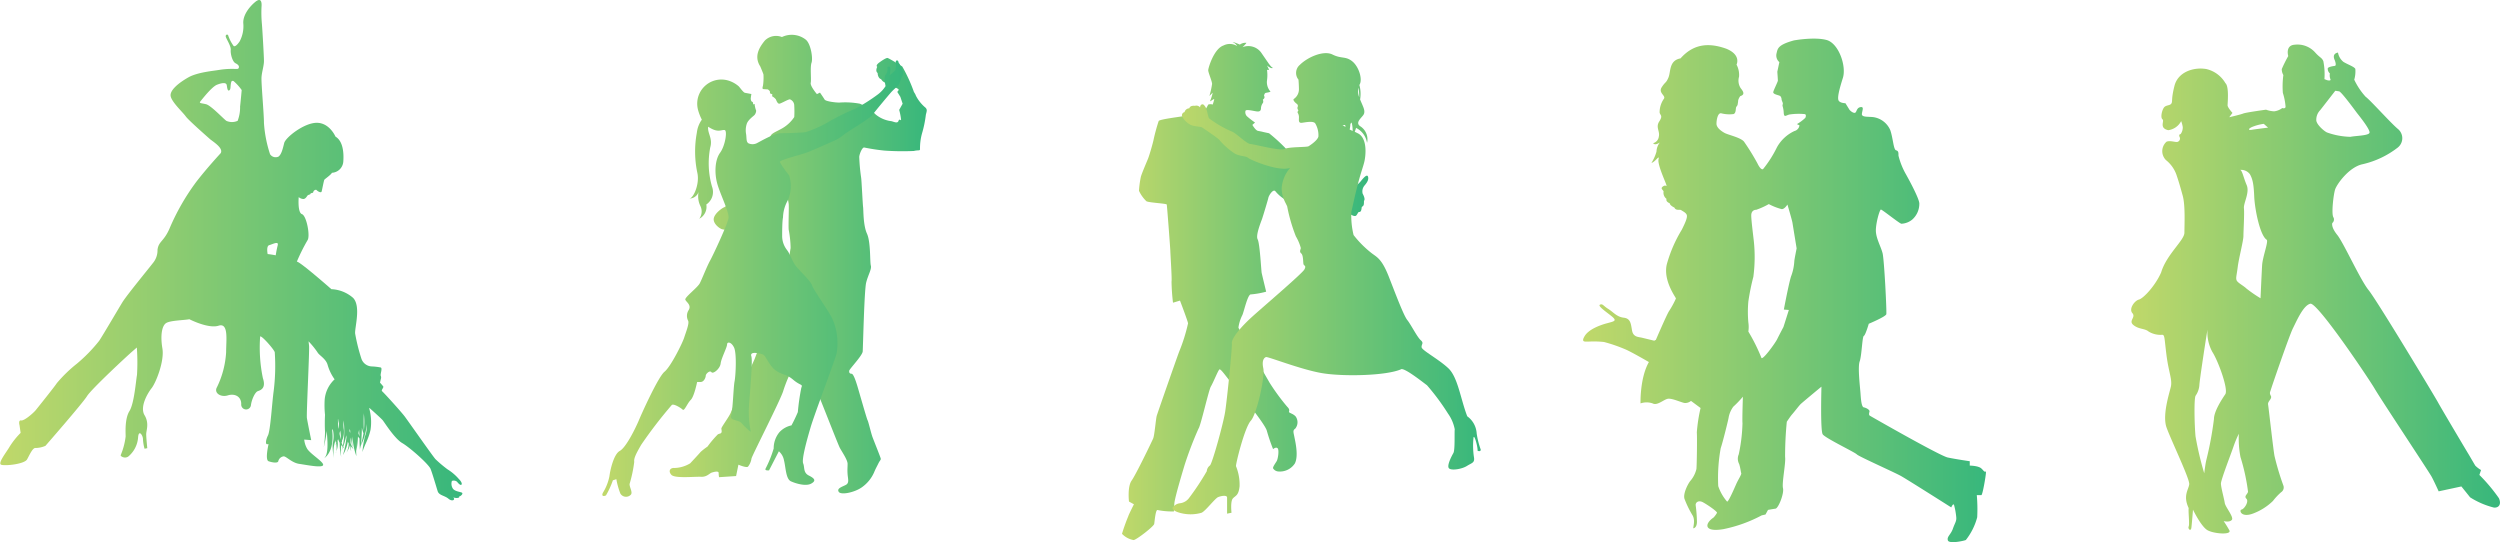
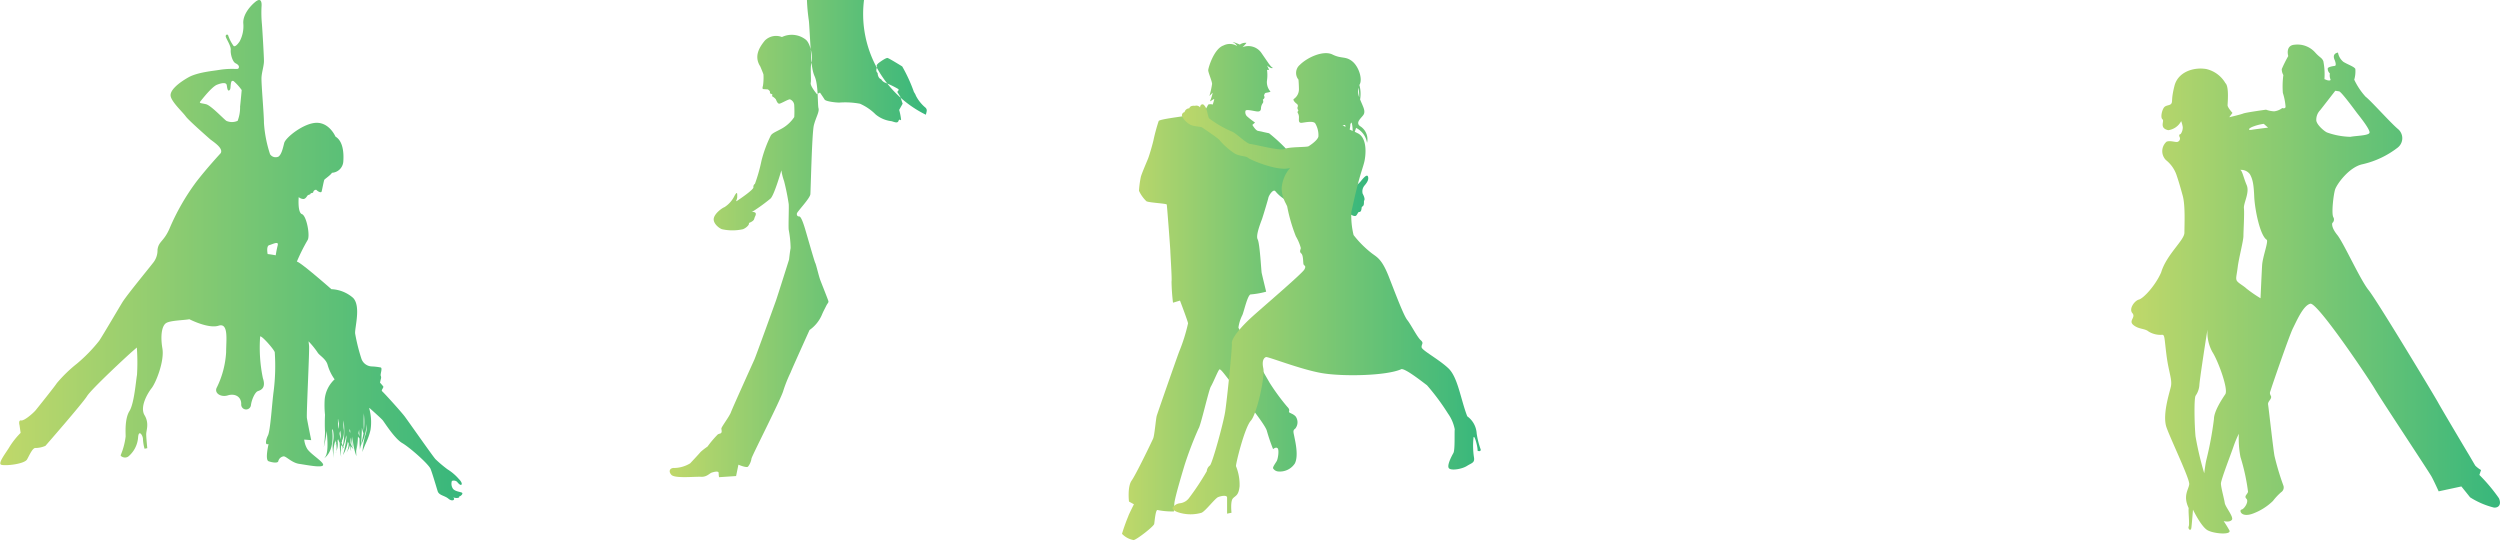
<svg xmlns="http://www.w3.org/2000/svg" xmlns:xlink="http://www.w3.org/1999/xlink" viewBox="0 0 440.13 95.49">
  <defs>
    <style>.cls-1{fill:url(#新規グラデーションスウォッチ_1);}.cls-2{fill:url(#新規グラデーションスウォッチ_1-2);}.cls-3{fill:url(#新規グラデーションスウォッチ_1-3);}.cls-4{fill:url(#新規グラデーションスウォッチ_1-4);}.cls-5{fill:url(#新規グラデーションスウォッチ_1-5);}.cls-6{fill:url(#新規グラデーションスウォッチ_1-6);}.cls-7{fill:url(#新規グラデーションスウォッチ_1-7);}</style>
    <linearGradient id="新規グラデーションスウォッチ_1" y1="44.05" x2="81.4" y2="44.05" gradientUnits="userSpaceOnUse">
      <stop offset="0" stop-color="#c0d86a" />
      <stop offset="1" stop-color="#37b77c" />
    </linearGradient>
    <linearGradient id="新規グラデーションスウォッチ_1-2" x1="117.93" y1="46.48" x2="163.2" y2="46.48" xlink:href="#新規グラデーションスウォッチ_1" />
    <linearGradient id="新規グラデーションスウォッチ_1-3" x1="106.04" y1="49.02" x2="158.99" y2="49.02" xlink:href="#新規グラデーションスウォッチ_1" />
    <linearGradient id="新規グラデーションスウォッチ_1-4" x1="197.51" y1="51.26" x2="240.89" y2="51.26" xlink:href="#新規グラデーションスウォッチ_1" />
    <linearGradient id="新規グラデーションスウォッチ_1-5" x1="206.44" y1="49.98" x2="260.7" y2="49.98" xlink:href="#新規グラデーションスウォッチ_1" />
    <linearGradient id="新規グラデーションスウォッチ_1-6" x1="278.66" y1="51.15" x2="349.65" y2="51.15" xlink:href="#新規グラデーションスウォッチ_1" />
    <linearGradient id="新規グラデーションスウォッチ_1-7" x1="375.15" y1="50.89" x2="440.13" y2="50.89" xlink:href="#新規グラデーションスウォッチ_1" />
  </defs>
  <title>アセット 12</title>
  <g id="レイヤー_2" data-name="レイヤー 2">
    <g id="txt">
      <path class="cls-1" d="M81.27,86.71c-.38-.14-1.19-.23-1.52-.66a1.56,1.56,0,0,1-.19-1.38.9.9,0,0,1,.9.14c.19.24.57.67.76.53s0-.58-.43-1a8.58,8.58,0,0,0-2-1.71,21.88,21.88,0,0,1-2.09-1.76c-.23-.15-4.75-6.61-5.42-7.51s-3.75-4.28-4-4.47.33-.67.19-.86-.57-.67-.57-.67l.14-.61a.76.76,0,0,0,0-.58c-.14-.23.33-1.33,0-1.47a10.1,10.1,0,0,0-1.61-.19,2,2,0,0,1-1.81-1.38,32.42,32.42,0,0,1-1.09-4.37c-.15-.9,1.09-4.85-.38-6.33a6.22,6.22,0,0,0-3.81-1.52s-5.51-4.85-6.08-4.85a33.06,33.06,0,0,1,1.9-3.8c.47-.76-.19-4.28-1-4.56s-.57-3-.57-3a1.34,1.34,0,0,0,.76.33c.47.05.71-.57.85-.66s.53-.15.48-.29.43,0,.48-.29.47-.47.57-.33.8.62.9.24.38-1.9.47-2.05,1.15-.85,1.34-1.23a2.12,2.12,0,0,0,2-2c.1-1.38,0-3.56-1.38-4.37,0,0-1-2.38-3.23-2.43s-5.56,2.57-5.8,3.57-.48,2-1,2.38a1.17,1.17,0,0,1-1.49-.43,22.12,22.12,0,0,1-1.07-5.49c0-1.64-.5-7.06-.43-8.06s.43-2,.43-2.85S46.18,5,46.11,4.22a21.33,21.33,0,0,1-.07-3C46.11.44,46-.55,44.9.37s-2.14,2.36-2.07,3.71a5.67,5.67,0,0,1-.64,3.21c-.43.64-.86,1-1.07.79a6.9,6.9,0,0,1-.93-1.79c-.07-.35-.57-.21-.43.22s.93,1.64.86,2.28.28,2.07.85,2.35.65.57.57.79-.21.21-.57.21a14.21,14.21,0,0,0-2.71.14c-1.28.22-4,.43-5.63,1.36S29.78,15.92,30.06,17s2.14,2.78,2.64,3.49,4.35,4.07,4.35,4.07c.86.64,2.26,1.59,1.81,2.4,0,0-2.47,2.66-4.37,5.14a39.9,39.9,0,0,0-4.66,8.17c-1,2.29-1.91,2.19-2.1,3.71a3.49,3.49,0,0,1-.85,2.38c-.57.76-4.57,5.61-5.33,6.85S18.13,59,17.46,60A27.35,27.35,0,0,1,13.57,64,24.29,24.29,0,0,0,10,67.46c-.28.47-3.33,4.28-3.71,4.75s-2,1.9-2.56,1.81-.29.86-.29.86l.19,1.33a13.75,13.75,0,0,0-1.9,2.37c-.57,1-2.19,3-1.52,3.24s4.09-.1,4.56-.95,1-2.1,1.52-2A4.49,4.49,0,0,0,8,78.49s6.56-7.51,7.32-8.75,7.22-7.23,8-7.89l.77-.67A36.56,36.56,0,0,1,24.12,66c-.19,1-.48,5-1.33,6.37s-.67,3.81-.67,4.47a12.19,12.19,0,0,1-.85,3.24c-.19.19.66.76,1.33.28a4.84,4.84,0,0,0,1.71-3.33c.1-1.52.86-.38.86.29A7.33,7.33,0,0,0,25.45,79l.48-.1s-.19-1.81-.19-2.47.57-1.9-.29-3.33.48-3.8,1.24-4.76,2.28-4.75,1.9-7-.1-4,.67-4.47,3.13-.48,4.08-.67c0,0,3.33,1.72,5.14,1.14s1.33,2.57,1.33,4.66a16.09,16.09,0,0,1-1.62,6.18c-.57,1,.67,1.81,1.91,1.43s2.37.19,2.37,1.52a.86.86,0,0,0,1.71.19c.1-.85.67-2.28,1.24-2.47s1.43-.57.86-2.28a26.5,26.5,0,0,1-.48-7.32c.19-.29,2.38,2.18,2.57,2.75a35.66,35.66,0,0,1-.19,6.85c-.29,2.09-.57,6.94-1,7.8S46.75,78.2,47,78.2h.28s-.66,2.76,0,3,1.62.38,1.71,0a1.13,1.13,0,0,1,.95-.86c.48,0,1.43,1.14,2.76,1.33s4.09.76,4.19.19-2.38-2-2.86-2.94a3.9,3.9,0,0,1-.47-1.53l1.23.1s-.66-3.23-.76-3.9.48-12,.38-12.74l-.09-.76A14.68,14.68,0,0,1,55.88,62c.29.57,1.52,1.14,1.81,2.28a8.2,8.2,0,0,0,1.22,2.5,5.48,5.48,0,0,0-1.75,3.59,16.51,16.51,0,0,0,.06,2.67,29.7,29.7,0,0,0,0,3A19,19,0,0,1,57,78.73a21.36,21.36,0,0,0,.52-2.86c.2,2.19.28,4.21-.47,4.81,0,0,1.86-1,1.44-4.85,0-.11.06-.22.08-.33a5.36,5.36,0,0,1,0,2.61,9,9,0,0,0,.24,2.52A5.89,5.89,0,0,1,58.92,78a1.37,1.37,0,0,0,.08-.56c0,.3,0,.53,0,.65,0-.21.08-.43.11-.66,0,.15,0,.31.07.45s-.09.34-.13.5l.15-.29c.1.83.1,1.46-.11,1.67a3.66,3.66,0,0,0,.34-2.18l.09-.27a6.54,6.54,0,0,0,.28.66,2.06,2.06,0,0,0,0,.21l-.06,0,.06,0a11.44,11.44,0,0,0,.27,2.28,9.26,9.26,0,0,1,0-2.11q.14.18.27.33a4.2,4.2,0,0,1-.26.73,4.61,4.61,0,0,0,.31-.67,2.09,2.09,0,0,0,.22.2l-.18-.32a10.44,10.44,0,0,0,.52-2L61,77a18.59,18.59,0,0,1-.62,3.11,7,7,0,0,0,.86-2.36,2.92,2.92,0,0,0,.14.31A3.37,3.37,0,0,1,61,79.68a4.76,4.76,0,0,0,.62-1.32,6.26,6.26,0,0,0,.19,1.08c0-.32-.06-.63-.07-.91a3.11,3.11,0,0,0,.49.53A5.78,5.78,0,0,1,61.71,78c0-.14,0-.26,0-.38s0-.09,0-.14a2.29,2.29,0,0,1,.09-.48,11.39,11.39,0,0,0,.27,1.85,8.89,8.89,0,0,1,0-2s0,0,0,.06a11.79,11.79,0,0,0,.67,3.4s-.08-1.24-.05-2.61c0,.83.05,1.48.05,1.7a17.28,17.28,0,0,0,.28-2.56,2.42,2.42,0,0,0,.27.36c0,1,.07,1.8.07,2.06,0-.24.09-.49.13-.76a10,10,0,0,0,1.08-3.92l0,.26a4.67,4.67,0,0,1-.33,2,17.05,17.05,0,0,0-.43,2.75c.38-1.33,1-2.09,1.42-3.9A9,9,0,0,0,65,71.89l.05-.06S67.1,73.64,67.39,74s2.09,3.23,3.42,4,4.66,3.71,5,4.57,1,3.14,1.24,3.9,1.23.76,1.9,1.33,1.28.19.85-.24c.62.24,1.24.05,1-.14C81.13,87.38,81.65,86.86,81.27,86.71Zm-39-67.87a6.73,6.73,0,0,1-.43,2.43,2.41,2.41,0,0,1-2,0c-.57-.43-2.71-2.71-3.56-2.92s-1.29-.15-1-.5,2-2.57,2.92-2.93,1.64-.43,1.72.07.14,1.07.42.93.22-.57.29-1.07.14-.71.5-.57a8.92,8.92,0,0,1,1.42,1.57S42.4,17.56,42.26,18.84Zm6.63,24.32c-.21.79-.36,1.79-.36,1.79s-.71-.15-1.42-.22c0,0-.29-1.42.28-1.57S49.1,42.38,48.89,43.16ZM61.66,76.35c0-.1,0-.19-.07-.29a.75.75,0,0,1-.05-.16c0-.14,0-.27,0-.4a1.86,1.86,0,0,0,.1.25A5.44,5.44,0,0,1,61.66,76.35Zm-3.3-1.75v0Zm1.18-.82c0,.25.08.52.14.81a.06.06,0,0,1,0,0c0,.3,0,.6-.08.91a15.77,15.77,0,0,1-.11-1.66A.42.42,0,0,0,59.54,73.78Zm-.14,3.11s0-.09,0-.13,0,0,0,.08Zm.5-1.08A7.66,7.66,0,0,1,60,77.34c-.08-.27-.14-.55-.2-.83S59.85,76.05,59.9,75.81Zm.46,2.69c-.08-.18-.15-.36-.22-.56a.59.59,0,0,1,.07-.16,1.06,1.06,0,0,0,0-.18,3.69,3.69,0,0,0,.28-2.24,7.8,7.8,0,0,1,0-1.37l0,.07A13.82,13.82,0,0,1,60.36,78.5Zm2.75-2.19c0-.22.09-.46.12-.71,0,.42.05.83.07,1.22C63.23,76.66,63.17,76.49,63.11,76.31Zm.51,1.17h0v0c.05-.72.08-1.48.09-2.19a7.61,7.61,0,0,0,.28,1,17.89,17.89,0,0,1-.46,2.08C63.56,78.1,63.59,77.8,63.62,77.48Zm.44-1.7a30,30,0,0,1,0-3.09,1.09,1.09,0,0,1,0,.17A12.86,12.86,0,0,1,64.06,75.78Z" />
-       <path class="cls-2" d="M137.66,6.52a2.8,2.8,0,0,0-3,.61c-.91,1.12-2,2.74-.81,4.57,0,0,.51,1.2.56,1.42a9.81,9.81,0,0,1-.08,1.93c-.08.31-.18.61.08.64l.78.05s.36.25.36.4,0,.28.08.33.38.11.35.21-.08.25,0,.3a1.94,1.94,0,0,1,.61.51c.1.2.3.84.66.76s1.54-.79,1.82-.76a1.17,1.17,0,0,1,.76,1.12,16.9,16.9,0,0,1,0,2,6.34,6.34,0,0,1-2.15,2c-1.09.61-1.76.82-2,1.29a22.18,22.18,0,0,0-1.62,4.4,28.6,28.6,0,0,1-1.15,4.06.62.62,0,0,0-.27.61c.07.41-2.44,2.1-2.85,2.37s0-.2,0-.67.07-1.16-.47-.21a4.87,4.87,0,0,1-1.76,2c-.54.21-1.76,1.15-1.9,2s.88,1.69,1.43,1.89a8.47,8.47,0,0,0,3.72,0c.81-.34,1.22-1,1-1.08,0,0,.81-.27.95-.68l.13-.4s.34-.55.07-.75a.84.84,0,0,0-.61-.13l.42-.24a30.21,30.21,0,0,0,2.9-2.13c.67-.68,1.89-4.95,1.89-4.95a10.44,10.44,0,0,0,.48,1.9,39.68,39.68,0,0,1,.81,4c.07.41-.07,3.73,0,4.54a18.6,18.6,0,0,1,.34,3.25c-.14.74-.27,2-.27,2s-2,6.36-2.31,7.24-3.52,9.75-3.79,10.36-3.86,8.53-4.13,9.28S127,75.17,127,75.44s.2.75-.2.88a2.73,2.73,0,0,0-.41.14,17.59,17.59,0,0,0-1.83,2.16,11,11,0,0,0-1.22.95c-.34.41-1.49,1.63-1.83,2a5.63,5.63,0,0,1-2.77.82c-.75-.07-1.15.54-.54,1.21s4.19.28,5.21.34,1.49-.61,1.9-.74,1.21-.34,1.21.07a4.11,4.11,0,0,0,.07.74l3-.2.41-2s1.42.61,1.69.34a3,3,0,0,0,.61-1.42c.07-.47,5.28-10.63,5.62-12a25,25,0,0,1,1.28-3.18c.07-.27,3.32-7.45,3.32-7.45s-.4,7.38.14,8.12,4.8,11.92,5.21,12.66,1.35,2.1,1.35,2.78-.06,1,0,1.83.34,1.55-.33,1.89-1.63.61-1.22,1.22,2.84.07,4.06-.81a6.32,6.32,0,0,0,2.16-2.64c.28-.68.48-1,.75-1.56s.47-.61.41-.88-1.16-3-1.43-3.72-.74-2.78-.88-3-1.55-5.21-1.82-6.09-.68-2.1-1-2.1-.47-.21-.41-.54,2.31-2.65,2.37-3.39.27-10.76.61-12.12,1-2.37.82-3,0-4.13-.68-5.62-.61-4.19-.68-4.67-.27-4.73-.34-5.14a34,34,0,0,1-.34-3.72c.07-.61.55-1.7.88-1.63a35.1,35.1,0,0,0,3.53.54,44.82,44.82,0,0,0,5.21.07c.81-.2,1,0,1.08-.27a9.93,9.93,0,0,1,.34-2.78A19.77,19.77,0,0,0,163,20.2c.14-.61.34-.95-.2-1.36a6.79,6.79,0,0,1-1.56-2c-.13-.4-.33-.54-.4-.81a27.51,27.51,0,0,0-2-4.33c-.33-.21-2.3-1.42-2.57-1.49s-1.22.61-1.49.81-.61.54-.34.75c0,0-.4.74.07,1.08,0,.41.2,1,.61,1.08a1.4,1.4,0,0,0,.68.61,16,16,0,0,1,2.37,1.15c.13.21-.21.48-.21.48l.55.88.4,1.21-.61,1.09a10,10,0,0,1,.34,1.76c-.07.2-.27-.34-.47.2s-1,0-1.42,0a5.36,5.36,0,0,1-2.58-1.15,9.13,9.13,0,0,0-2.77-1.9,14.24,14.24,0,0,0-3.66-.2c-.61,0-2.37-.2-2.57-.54s-.81-1.22-.81-1.22l-.54.27s-1.22-1.42-1.09-2-.13-2.77.14-3.52-.1-3.3-1-4.06A4,4,0,0,0,137.66,6.52Z" />
-       <path class="cls-3" d="M158.83,12.26a.48.48,0,0,0-.3-.56.91.91,0,0,0-.31-.61c-.1-.76-.61-.4-.51-.15a3.3,3.3,0,0,1-.1,1.42c-.1.15-1,.92-1,.92a9,9,0,0,0,.15-1.12c0-.66-.61-.41-.51-.26a1.65,1.65,0,0,1-.35,1.27c-.36.51,0,1.83,0,2a5.63,5.63,0,0,1-1.32,1.43,31.2,31.2,0,0,1-4,2.54,40.39,40.39,0,0,0-5,2.48,20.33,20.33,0,0,1-3.71,1.63c-.25.1-3.3.2-4.42.2s-3.45,1.37-4.06,1.68a1.72,1.72,0,0,1-1.62.1c-.41-.26-.31-.81-.41-1.58a3.72,3.72,0,0,1,.1-1.82c.21-.71,1.17-1.37,1.37-1.58s.36-.71.26-.86a4.27,4.27,0,0,1-.2-.76.48.48,0,0,1,0-.31l-.31.05s.05-.4-.15-.45-.26-.41-.26-.56.11-.81.11-.81l-1.12-.21c-.26-.05-.66-.61-1.07-1.11a5,5,0,0,0-1.72-1,4.25,4.25,0,0,0-5.49,5.08,9,9,0,0,0,.68,1.76,4.86,4.86,0,0,0-.88,2.3,18.09,18.09,0,0,0,.1,7.11c.41,1.93-.71,4.47-1.42,4.47A1.69,1.69,0,0,0,123,33.74a3.9,3.9,0,0,0,.31,2.54,2.18,2.18,0,0,1-.2,2.23A2.38,2.38,0,0,0,124.35,36a2.66,2.66,0,0,0,1-3.15,14.79,14.79,0,0,1-.31-6.9c.47-1.58-.51-2.48-.37-3.64a7.17,7.17,0,0,0,.68.39c1.22.61,1.73.1,2.23.2s.11,2.74-.81,4-1,3.56-.51,5.38,2.14,5.08,2,6.1-2.64,6.4-3.25,7.51-1.42,3.25-1.82,4-2.64,2.44-2.54,2.85,1.12.91.61,1.82a1.87,1.87,0,0,0-.1,1.93c.2.51-.41,2-.71,2.95s-2.34,5.08-3.46,6S113,72.73,112.47,74s-2.23,4.77-3.35,5.38-1.72,3.56-1.83,4.47a8.77,8.77,0,0,1-1.11,2.84c-.41.72.2.72.51.51a14.79,14.79,0,0,0,1.21-2.64l.61-.2a13,13,0,0,0,.71,2.54,1.16,1.16,0,0,0,1.83.2c.41-.41-.3-1.42-.2-1.93a24,24,0,0,0,.81-3.86c-.1-.61.31-1.42,1.22-3a78.77,78.77,0,0,1,5.38-7c.31-.31,1.63.51,1.93.81s.81-1.12,1.42-1.72,1.12-3.15,1.12-3.15h.61c.61,0,.91-.82.91-1.12s.71-1,1-.61,1.52-.61,1.62-1.52S128,61.16,128,60.65s.71-.51,1.22.51.3,5,.1,6-.3,5.07-.61,6,1.32.71,1.83,1.32,1.83,1.83,1.62,1.42a16.93,16.93,0,0,1-.3-4.47c.1-1.62.71-7.82.41-8.73s1.42-.51,2-.31,1.11,2,2.33,2.85,1.73.51,3.05,1.62,1.72.71,1.42,1.42a40.12,40.12,0,0,0-.61,4.27,25.49,25.49,0,0,1-1.12,2.34,4,4,0,0,0-2.13,1.21,4.45,4.45,0,0,0-1,2.85,19.81,19.81,0,0,1-1.43,3.55c-.2.41.61.31.61.31l1.73-3.36a2.76,2.76,0,0,1,.91,1.63c.31,1.22.31,3.25,1.22,3.66s2.64.91,3.56.4.61-.91-.41-1.42-.71-1.42-1-2.13.61-4,1.32-6.4,4.07-11.17,4.57-13a10.51,10.51,0,0,0-.81-6.19c-.71-1.43-3.25-4.93-3.5-5.74s-2.44-2.79-3-3.61-.91-2-1.47-2.69a4,4,0,0,1-.81-2.33c0-.66,0-2.69.15-3.35a6.43,6.43,0,0,1,.81-2.95,6.1,6.1,0,0,0,.26-4.47,18.27,18.27,0,0,1-1.63-2.33c-.05-.36,3.25-1.17,4.47-1.58s5.08-2.18,5.33-2.28a7.47,7.47,0,0,0,1.52-1c.41-.35,4.57-2.84,5-3.45s3.15-3.86,3.35-4.06a9.49,9.49,0,0,1,.87-.81c.66-.56.6-1.17,1-1.88A1.21,1.21,0,0,0,158.83,12.26Z" />
+       <path class="cls-2" d="M137.66,6.52a2.8,2.8,0,0,0-3,.61c-.91,1.12-2,2.74-.81,4.57,0,0,.51,1.2.56,1.42a9.81,9.81,0,0,1-.08,1.93c-.08.31-.18.61.08.64l.78.05s.36.25.36.4,0,.28.08.33.38.11.35.21-.08.25,0,.3a1.94,1.94,0,0,1,.61.51c.1.2.3.84.66.76s1.54-.79,1.82-.76a1.17,1.17,0,0,1,.76,1.12,16.9,16.9,0,0,1,0,2,6.34,6.34,0,0,1-2.15,2c-1.09.61-1.76.82-2,1.29a22.18,22.18,0,0,0-1.62,4.4,28.6,28.6,0,0,1-1.15,4.06.62.62,0,0,0-.27.61c.07.41-2.44,2.1-2.85,2.37s0-.2,0-.67.07-1.16-.47-.21a4.87,4.87,0,0,1-1.76,2c-.54.21-1.76,1.15-1.9,2s.88,1.69,1.43,1.89a8.47,8.47,0,0,0,3.72,0c.81-.34,1.22-1,1-1.08,0,0,.81-.27.95-.68l.13-.4s.34-.55.07-.75a.84.84,0,0,0-.61-.13l.42-.24a30.21,30.21,0,0,0,2.9-2.13c.67-.68,1.89-4.95,1.89-4.95a10.44,10.44,0,0,0,.48,1.9,39.68,39.68,0,0,1,.81,4c.07.41-.07,3.73,0,4.54a18.6,18.6,0,0,1,.34,3.25c-.14.74-.27,2-.27,2s-2,6.36-2.31,7.24-3.52,9.75-3.79,10.36-3.86,8.53-4.13,9.28S127,75.17,127,75.44s.2.75-.2.88a2.73,2.73,0,0,0-.41.14,17.59,17.59,0,0,0-1.83,2.16,11,11,0,0,0-1.22.95c-.34.41-1.49,1.63-1.83,2a5.63,5.63,0,0,1-2.77.82c-.75-.07-1.15.54-.54,1.21s4.19.28,5.21.34,1.49-.61,1.9-.74,1.21-.34,1.21.07a4.11,4.11,0,0,0,.07.74l3-.2.41-2s1.42.61,1.69.34a3,3,0,0,0,.61-1.42c.07-.47,5.28-10.63,5.62-12a25,25,0,0,1,1.28-3.18c.07-.27,3.32-7.45,3.32-7.45a6.32,6.32,0,0,0,2.16-2.64c.28-.68.48-1,.75-1.56s.47-.61.41-.88-1.16-3-1.43-3.72-.74-2.78-.88-3-1.55-5.21-1.82-6.09-.68-2.1-1-2.1-.47-.21-.41-.54,2.31-2.65,2.37-3.39.27-10.76.61-12.12,1-2.37.82-3,0-4.13-.68-5.62-.61-4.19-.68-4.67-.27-4.73-.34-5.14a34,34,0,0,1-.34-3.72c.07-.61.55-1.7.88-1.63a35.1,35.1,0,0,0,3.53.54,44.82,44.82,0,0,0,5.21.07c.81-.2,1,0,1.08-.27a9.93,9.93,0,0,1,.34-2.78A19.77,19.77,0,0,0,163,20.2c.14-.61.34-.95-.2-1.36a6.79,6.79,0,0,1-1.56-2c-.13-.4-.33-.54-.4-.81a27.51,27.51,0,0,0-2-4.33c-.33-.21-2.3-1.42-2.57-1.49s-1.22.61-1.49.81-.61.54-.34.75c0,0-.4.74.07,1.08,0,.41.2,1,.61,1.08a1.4,1.4,0,0,0,.68.61,16,16,0,0,1,2.37,1.15c.13.21-.21.48-.21.48l.55.88.4,1.21-.61,1.09a10,10,0,0,1,.34,1.76c-.07.2-.27-.34-.47.2s-1,0-1.42,0a5.36,5.36,0,0,1-2.58-1.15,9.13,9.13,0,0,0-2.77-1.9,14.24,14.24,0,0,0-3.66-.2c-.61,0-2.37-.2-2.57-.54s-.81-1.22-.81-1.22l-.54.27s-1.22-1.42-1.09-2-.13-2.77.14-3.52-.1-3.3-1-4.06A4,4,0,0,0,137.66,6.52Z" />
      <path class="cls-4" d="M218.74,8.31a2.8,2.8,0,0,1,3.27.92L223.23,11s.62.94.88.94c-.31.26-1.05-.42-1.05-.42l.37.78-.37,0a6.83,6.83,0,0,1,0,1.84,2.49,2.49,0,0,0,.53,1.89c.31.16-.47.26-.74.32s-.31.52-.31.52a.39.39,0,0,1,0,.47l-.21.21s.15.37,0,.58A1.67,1.67,0,0,0,222,19c0,.36-.1.63-.57.63s-2.05-.48-2.16-.11a1,1,0,0,0,.26.95,13.74,13.74,0,0,0,1.42,1.1l-.47.42s.58,1,1,1.05l1.94.42A29.21,29.21,0,0,1,226,25.77a4,4,0,0,1,1.11,1.87,10.76,10.76,0,0,0,.55,2.44c.15.39,1.73.79,1.89,1.1s2.2.55,2.52.48,1.65.47,2,.47a10.55,10.55,0,0,1,2.28.55c.32.16,1.19-.47,1.66-.16s1,.08,1.57-.63,1.11-1.26,1.26-.79-.08.95-.63,1.58a1.6,1.6,0,0,0-.31,1.42s.55.94.23,1.26c0,.94-.08.79-.39,1.1-.08.71-.16.87-.55.87-.39.47-.32.87-1,.63a4.05,4.05,0,0,1-1.57-1.18c-.47-.48-.87-.48-1.34-.79s-5.91-.63-6.62-.55a5.65,5.65,0,0,1-2.44-.32,6.52,6.52,0,0,1-1.66-1.42c-.39-.55-1.18.71-1.26,1.11s-.94,3.23-1.1,3.7-1.18,2.91-.79,3.62.63,5.52.71,5.91.79,3.31.79,3.31a14.61,14.61,0,0,1-2.68.48c-.55-.08-1.18,2.83-1.5,3.62a6.92,6.92,0,0,0-.7,2.21c.07.39,4.88,8.66,5.51,9.76a38.14,38.14,0,0,0,3.07,4.18c.4.39.4.63.32.87s.71.31,1.18.86a1.77,1.77,0,0,1-.08,2.13c-.47.32-.31.63-.16,1.42s.79,3.39.08,4.73A3.16,3.16,0,0,1,225,83a1.16,1.16,0,0,1-.87-.55c-.08-.23.39-.86.63-1.26s.47-2,.16-2.28-.79.16-.79.16a31.67,31.67,0,0,1-1.1-3.23c-.32-1.27-5.44-7.49-6.3-8.51s-1.82-2.45-2.05-2.29-1.11,2.36-1.5,3S211.38,75,211,75.46a63.94,63.94,0,0,0-2.44,6.38c-.16.55-1.73,5.68-1.81,6.78s-.08,1.42-.08,1.42a13.06,13.06,0,0,1-2.84-.24c-.39-.24-.55,2-.63,2.44s-3.07,2.76-3.62,2.84a3.71,3.71,0,0,1-2.05-1.1,31.17,31.17,0,0,1,1.1-3.08c.08-.31,1-2.12,1-2.12l-.87-.48s-.31-2.6.47-3.7,3.55-6.85,3.79-7.41.47-3.46.63-4,3.38-9.77,3.94-11.27a30.3,30.3,0,0,0,1.57-5c-.08-.48-1.42-4-1.42-4l-1.23.37a35.39,35.39,0,0,1-.26-3.73c.1-.32-.21-5-.21-5.36s-.58-8-.63-8.19-3.1-.32-3.58-.58a6.09,6.09,0,0,1-1.31-1.84,16.86,16.86,0,0,1,.32-2.42c.1-.47,1-2.57,1.26-3.2s.89-2.84,1-3.42a32.31,32.31,0,0,1,.89-3.25c.21-.32,3.84-.74,4.57-.89s2.94-.21,3.1-.27a12.31,12.31,0,0,0,1.05-1.73,1.22,1.22,0,0,1,.79,0s.21-.63.26-.89-.58.31-.74.31a7.72,7.72,0,0,0,.48-1.52l-.58.58a14.55,14.55,0,0,0,.47-2.11c0-.47-.68-2-.68-2.41s1-3.78,2.68-4.36a2.45,2.45,0,0,1,2.41.1,1.43,1.43,0,0,0-.78-.68c.1-.1,1.26.42,1.26.42a1.69,1.69,0,0,1,1.15-.31C219.39,7.7,218.74,8.31,218.74,8.31Z" />
      <path class="cls-5" d="M207.67,90.27a6.94,6.94,0,0,0,3.87,0c.7-.31,2.36-2.52,2.91-2.75s1.58-.4,1.58.07v2.84l.78-.16s-.23-2,.24-2.52,1-.47,1.18-2.13a8.6,8.6,0,0,0-.63-3.54c-.08-.32,1.5-6.78,2.6-8s2.52-7.8,2.21-9.22.15-1.89.47-2,6.15,2.2,9.85,2.83,11.42.48,14-.71c.79-.08,3.94,2.45,4.49,2.84a40,40,0,0,1,3.71,5,7,7,0,0,1,1.18,2.76c-.08.55.08,3.62-.24,4.18s-1.18,2.2-.79,2.67,2.29.16,3.16-.39,1.41-.55,1.26-1.5a13.4,13.4,0,0,1-.08-3.54c.16-.55.78,1.81.71,2.36.63.24.55-.23.55-.23a14.37,14.37,0,0,1-.71-2.84,4,4,0,0,0-1.66-3c-1.18-3.08-1.65-6.86-3.31-8.44s-4.64-3.15-4.72-3.7.47-.71-.16-1.26-1.73-2.76-2.36-3.54-2-4.42-3.23-7.57-2.05-3.46-3-4.17a18.11,18.11,0,0,1-3.23-3.23,14.39,14.39,0,0,1-.39-4.1c.16-.63.63-2.92,1.18-5s.87-2.84,1.1-3.79.63-4.09-1.1-5l-.59-.29a6.37,6.37,0,0,0,.24-.7,1,1,0,0,0,.19.12,3.53,3.53,0,0,1,1.74,2.53,2.73,2.73,0,0,0-1.19-2.92c-.94-.63.16-1.42.55-2s0-1.32-.23-1.89c-.12-.27-.24-.55-.35-.83a5.85,5.85,0,0,0-.13-2.55h0c.63-.94-.08-3.23-1.26-4.17s-1.89-.4-3.47-1.19-4.41.48-5.75,1.82a1.86,1.86,0,0,0-.24,2.6s.08.94.08,1.73a2.05,2.05,0,0,1-.87,1.65c-.31.16.24.71.48.87a.45.45,0,0,1,.15.59.52.52,0,0,0,.12.51c.08.12-.23.28-.08.52a1.45,1.45,0,0,1,.2.86c0,.36-.12.95.51.87s2.05-.39,2.37.12a4.11,4.11,0,0,1,.55,2.28c-.12.67-1.42,1.54-1.74,1.73s-3.5.08-4.21.48-5.28-.83-6-.87-2.52-1.93-3.31-2.21a19.22,19.22,0,0,1-4-2.32c-.19-.35-.39-1.65-.63-2s-.39-.55-.67-.43-.27.51-.27.51a.84.84,0,0,0-.91-.28c-.71-.07-.9.2-1,.44a.89.89,0,0,0-.83.67.58.58,0,0,0-.43.75A3.6,3.6,0,0,0,209.64,22c.63.28,1.78.28,2,.44s2.64,1.77,3,2.16A12.7,12.7,0,0,0,217.33,27c.92.55,2,.43,2.4.79s5.36,2.48,7.4,1.77a6.1,6.1,0,0,0-1.49,3.54c0,1.89,1,3,1,3.39a29.36,29.36,0,0,0,1.5,5.12,8.32,8.32,0,0,1,.87,2.05c0,.24-.32.63.07.95s.32,1.57.4,1.89.55.23.16.94-6.86,6.23-9.06,8.2-3.79,3.94-3.71,4.8-.86,10-1.18,12.06-2.28,9.14-2.68,9.45a1.36,1.36,0,0,0-.55,1,44.59,44.59,0,0,1-3.07,4.65,2.33,2.33,0,0,1-1.66,1,1.79,1.79,0,0,0-1.18.63C206.34,89.33,206.26,89.88,207.67,90.27Zm31.49-74.83a7.92,7.92,0,0,1,.13,1.67A2.86,2.86,0,0,1,239.16,15.44Zm-1.55,7.36a5.47,5.47,0,0,0,.13-1,1,1,0,0,0,.22-.25,6.3,6.3,0,0,1,.18,1.51ZM236.35,22a1.81,1.81,0,0,0,.46,0,3.4,3.4,0,0,1,.07.34A3.39,3.39,0,0,1,236.35,22Z" />
-       <path class="cls-6" d="M349.36,83c-.3-.22,0,0-.52-.51s-2.06-.52-2.06-.52V81.2s-2.5-.36-3.89-.66-13.46-7.21-13.69-7.35-.14-.44-.07-.74-.59-.66-1-.73-.51-1.4-.58-2.43-.52-4.64-.15-5.67.44-4.34.73-4.48S329,57,329,57s3-1.25,3.09-1.69-.36-9.56-.66-10.74-1.18-2.65-1.18-4,.67-3.68.89-3.68,3.23,2.43,3.6,2.5a3.25,3.25,0,0,0,1.91-.73,3.71,3.71,0,0,0,1.25-2.87c-.07-1-2.13-4.71-2.42-5.22a12.76,12.76,0,0,1-1.25-3.17c0-.59,0-.81-.44-.95s-.52-2.14-1-3.53a3.86,3.86,0,0,0-2.86-2.28c-.89-.15-2.21.07-2.14-.59s.44-1.33-.29-1.18-.59,1-1,1-.88-.52-.88-.52l-.73-1.18s-.89,0-1.18-.44.07-1.91.73-4-.73-6.11-2.87-6.69-5.73.07-5.73.07c-2.94.81-2.87,1.47-3.09,2.35a1.54,1.54,0,0,0,.51,1.48l-.36,1.69S313,14,313,14.19s-.73,1.62-.81,2,.74.51,1.11.66.36.74.36.74l.22.58-.07.45a4.59,4.59,0,0,1,.22,1.25c.07.88.37.44,1,.29a11.16,11.16,0,0,1,2.72-.07c.22.07.22.36.08.66a7.83,7.83,0,0,1-1.48,1.1l.45.22a1.19,1.19,0,0,1-.89,1,6.79,6.79,0,0,0-3.08,2.87,19.94,19.94,0,0,1-2.43,3.82c-.3.22-.74-.44-1-1a40,40,0,0,0-2.36-3.82c-.59-.74-2.79-1.18-3.45-1.55s-1.4-.95-1.4-1.61.22-1.92.81-1.84a5.74,5.74,0,0,0,2.2.14c.52-.22.3-1.1.52-1.32a.8.8,0,0,0,.22-.52,4,4,0,0,0,.07-.58,2.16,2.16,0,0,1,.37-.74c1-.29.37-1,.07-1.4a2.42,2.42,0,0,1-.29-2,3.79,3.79,0,0,0-.44-2.14s.88-1.69-1.77-2.79c-3.45-1.25-6-.66-8.09,1.69-2.06.37-1.69,2.35-2.13,3.38s-.52.67-1.18,1.7.81,1.47.37,2.05a4.13,4.13,0,0,0-.74,2.43c.15.52.59.52-.07,1.55s.15,1.69-.07,2.65a1.37,1.37,0,0,1-1,1.17c.28.4.9.06,1.18-.12a2.68,2.68,0,0,0-.59,1.59,7.55,7.55,0,0,1-.89,2c.67-.15,1.47-1.54,1.25-.66s1.11,3.75,1.33,4.41,0,0-.52.37-.15.51.08.88a1.36,1.36,0,0,0,.51,1.33c-.07.29,0,.51.59.8,0,.37.81.74.81.74.22.59,1,.29,1.18.44s.88.44,1,.89-.3,1.39-.89,2.57a23.78,23.78,0,0,0-2.64,6.1c-.67,2.87,1.61,5.82,1.61,6a15.88,15.88,0,0,1-1.25,2.28c-.51.88-2.28,5-2.28,5l-.29.15-2.14-.52c-.58-.15-1.54-.07-1.76-1.25s-.22-2.13-1.47-2.28-1.84-1-2.72-1.54-1-1-1.48-.74,1.77,1.69,2.36,2.28.07.66-1.18,1S279.7,58,279,59.14s0,1,.67,1a16.51,16.51,0,0,1,2.72.07,27,27,0,0,1,4,1.4c1.25.59,3.9,2.13,3.9,2.13-1.62,2.87-1.47,7.28-1.47,7.28a3.25,3.25,0,0,1,2.13,0c.81.44,1.92-.66,2.65-.81s2.43.67,3,.74a1.61,1.61,0,0,0,1.1-.37l1.69,1.25a28.11,28.11,0,0,0-.66,4.27c.07,1,0,5.74-.07,6.47a5,5,0,0,1-1.11,2.14c-.44.58-1.25,2.2-1,3.09a17.56,17.56,0,0,0,1.47,3c.51,1-.08,2.28.14,2.21s.59-.3.59-1.18a26.38,26.38,0,0,0-.22-2.87c-.07-.44.44-1,1.32-.51s2.51,1.62,2.43,1.84a4.48,4.48,0,0,1-.59.81c-1.62,1.1-1.76,2.64,1.7,2.06a24.62,24.62,0,0,0,6.76-2.43l.67-.15.44-.81s.81-.15,1.32-.22,1.54-2.65,1.32-3.6.52-4.42.37-5.52a61.75,61.75,0,0,1,.3-6.18s.66-1,.95-1.32,1.18-1.48,1.47-1.77,3.68-3.09,3.68-3.09-.22,7.72.22,8.39,5.67,3.16,6,3.53,6.63,3.16,7.8,3.82,8.83,5.52,8.83,5.52.37-.88.51-.37a12.56,12.56,0,0,1,.37,2.06c.08.74-.22,1-.59,2.06s-1.1,1.4-.88,2.06,2.87.07,3.16-.07a11,11,0,0,0,2-4,28.15,28.15,0,0,0-.07-3.9h.8c.22,0,.81-3.46.81-4S349.65,83.26,349.36,83Zm-42.59-8.53a29.57,29.57,0,0,1-.66,5.52,1.93,1.93,0,0,0,.07,1.69c.22.66.29,1.4.37,1.62s-.52,1.1-.88,1.91-1.4,3.24-1.62,3.09a8.1,8.1,0,0,1-1.55-2.72,29.06,29.06,0,0,1,.44-6.7c.3-.8,1.4-5.22,1.4-5.44a4.64,4.64,0,0,1,.81-1.84,17.5,17.5,0,0,0,1.69-1.76S306.7,73.92,306.77,74.51ZM315.89,46a8.89,8.89,0,0,1-.51,2.5c-.37.89-1.33,6-1.33,6l.88.07-.95,3s-.74,1.39-1.1,2.13-2.73,4-2.8,3.24a32.19,32.19,0,0,0-2.28-4.57,5.47,5.47,0,0,0,0-1.61,20.4,20.4,0,0,1,0-3.68,39.59,39.59,0,0,1,.88-4.34,26.45,26.45,0,0,0,.08-6.33c-.15-1.32-.45-3.68-.45-4.48s.52-1,.89-1a13.22,13.22,0,0,0,2.2-1,10.58,10.58,0,0,0,2.28.89c.52,0,1-.81,1-.81s.81,2.72.89,3.23.73,4.49.73,4.49S315.89,45.75,315.89,46Z" />
      <path class="cls-7" d="M439.94,87.71a30.39,30.39,0,0,0-3.44-4.1l.29-.86a5,5,0,0,1-1-.76c-.19-.29-.95-1.63-1.24-2.1s-5-8.4-5.34-9.06S418.48,52.9,417,51.08s-4.38-8.3-5.53-9.73-.86-2.09-.86-2.09a.8.8,0,0,0,.19-1c-.38-.58,0-3.92.29-4.87s2.48-4,4.86-4.48A15.88,15.88,0,0,0,422.1,26a2.1,2.1,0,0,0,0-3.34c-1.43-1.24-4.77-5-5.63-5.63a12.08,12.08,0,0,1-2-3,5.29,5.29,0,0,0,.19-1.9c-.19-.39-1.34-.77-2.1-1.24a2.67,2.67,0,0,1-.95-1.63s-1.15.1-.57,1.34c0,0,.38.95,0,1s-1.24.19-1.24.48a1.13,1.13,0,0,0,.38.85,1.86,1.86,0,0,0,.09,1c.19.38-.57.19-.57.19l-.48-.19a11.76,11.76,0,0,0-.19-3.15c-.28-.67-.57-.57-1.43-1.53A4.16,4.16,0,0,0,404,7.87c-1.72.1-1.15,2-1.15,2a23.11,23.11,0,0,0-1.14,2.29,2,2,0,0,0,.28,1.05,15.08,15.08,0,0,0-.09,3.14,10.45,10.45,0,0,1,.48,2.48c-.1.38-.58.19-.58.19a2.92,2.92,0,0,1-1.43.58,4.75,4.75,0,0,1-1.43-.29s-3.53.48-4,.67-2.48.66-2.48.66l.57-.76s-.86-.95-.86-1.33.29-3.34-.38-3.91a5.27,5.27,0,0,0-3.34-2.48c-2.2-.39-5,.47-5.63,2.95s-.28,2.77-.57,3.15-1,.19-1.34.76-.57,1.72-.19,2-.66,1.52,1,1.9A3,3,0,0,0,384,21.32a5.56,5.56,0,0,1,.28,1.05,2,2,0,0,1-.38,1.24s-.38,0-.19.48a.6.6,0,0,1-.29.86c-.28.19-1.33-.29-2,0a2.22,2.22,0,0,0-.09,3.24,5.75,5.75,0,0,1,1.9,2.77c.29.85.58,1.81,1.05,3.53s.29,5.15.29,6.48-3.15,3.82-4.1,7c-1.05,2.39-3.15,4.58-3.91,4.77s-1.82,1.63-1.15,2.39-.76,1.33.19,2.1,2,.57,2.67,1.14a4,4,0,0,0,2.39.57c.47,0,.38.67.76,3.63s1.05,4.29.76,5.53-1.52,5-.76,7.15,4.1,9.07,4,10-1.15,2-.1,4.2c-.09.66.19,2.86,0,3.24s.38,1,.48.19.28-3.15.28-3.15,1.43,3,2.58,3.63,4.29.85,3.82,0-1-1.62-1-1.62,1,.28,1.43-.2-1.14-2.28-1.24-3S391,85.8,391,85.13s1.82-5.34,2.2-6.48a19.82,19.82,0,0,1,.95-2.29,17.54,17.54,0,0,0,.29,4.1,35.23,35.23,0,0,1,1.33,6.11c-.09.47-.76.76-.28,1.24s-.38,1.81-.86,1.9-.1,1.53,2.1.67a10.09,10.09,0,0,0,3.43-2.19,10.66,10.66,0,0,1,1.43-1.53,1,1,0,0,0,.38-1.24,46.82,46.82,0,0,1-1.52-5.06c-.19-.76-1.05-8.58-1.15-9.15s.77-1,.48-1.53-.1-.67,0-1.05,3.24-9.54,3.91-10.87,1.81-4,3.05-4.29,10.4,13.35,11.35,15,9.54,14.6,10,15.45,1.24,2.58,1.24,2.58l4-.86s1.24,1.53,1.53,1.91a14.2,14.2,0,0,0,4.2,1.81C439.94,89.43,440.41,88.76,439.94,87.71ZM391.77,69.4c-.57.85-2,3-2,4.38a60.65,60.65,0,0,1-1.33,7.16c-.19.76-.38,2.38-.38,2.38a56.09,56.09,0,0,1-1.53-6.48c-.19-1.91-.29-6.59,0-7.16a3.73,3.73,0,0,0,.67-1.81c0-.76,1.33-9.35,1.43-9.82a7.15,7.15,0,0,0,.86,3.91C390.53,63.58,392.34,68.54,391.77,69.4Zm6.48-22.71c-.09,1.53-.28,5.82-.28,5.82a24.53,24.53,0,0,1-2.48-1.71c-.48-.48-1.53-1-1.72-1.43s0-.86.19-2.39,1-4.58,1-5.44.19-3.91.09-4.86,1.05-2.77.48-4.1-.77-2.58-1.15-2.67a1.93,1.93,0,0,1,1.72.76c.48.86.67,1.72.76,3.91s1,6.87,2.2,7.63C399.4,42.5,398.35,45.17,398.25,46.69Zm-1.81-23.84c-.57.09-.76-.1,0-.48a8.68,8.68,0,0,1,2.1-.57l.76.67S397,22.75,396.44,22.85Zm11.35-1.62a2.41,2.41,0,0,1,.67-1.82c.38-.47,2.67-3.43,2.67-3.43l.67.1c.4.05,2.86,3.43,3.15,3.81s2.48,3.05,2.19,3.53-2.48.48-3.34.67a13.13,13.13,0,0,1-4.1-.76C409.22,23.14,407.89,22,407.79,21.23Z" />
    </g>
  </g>
</svg>